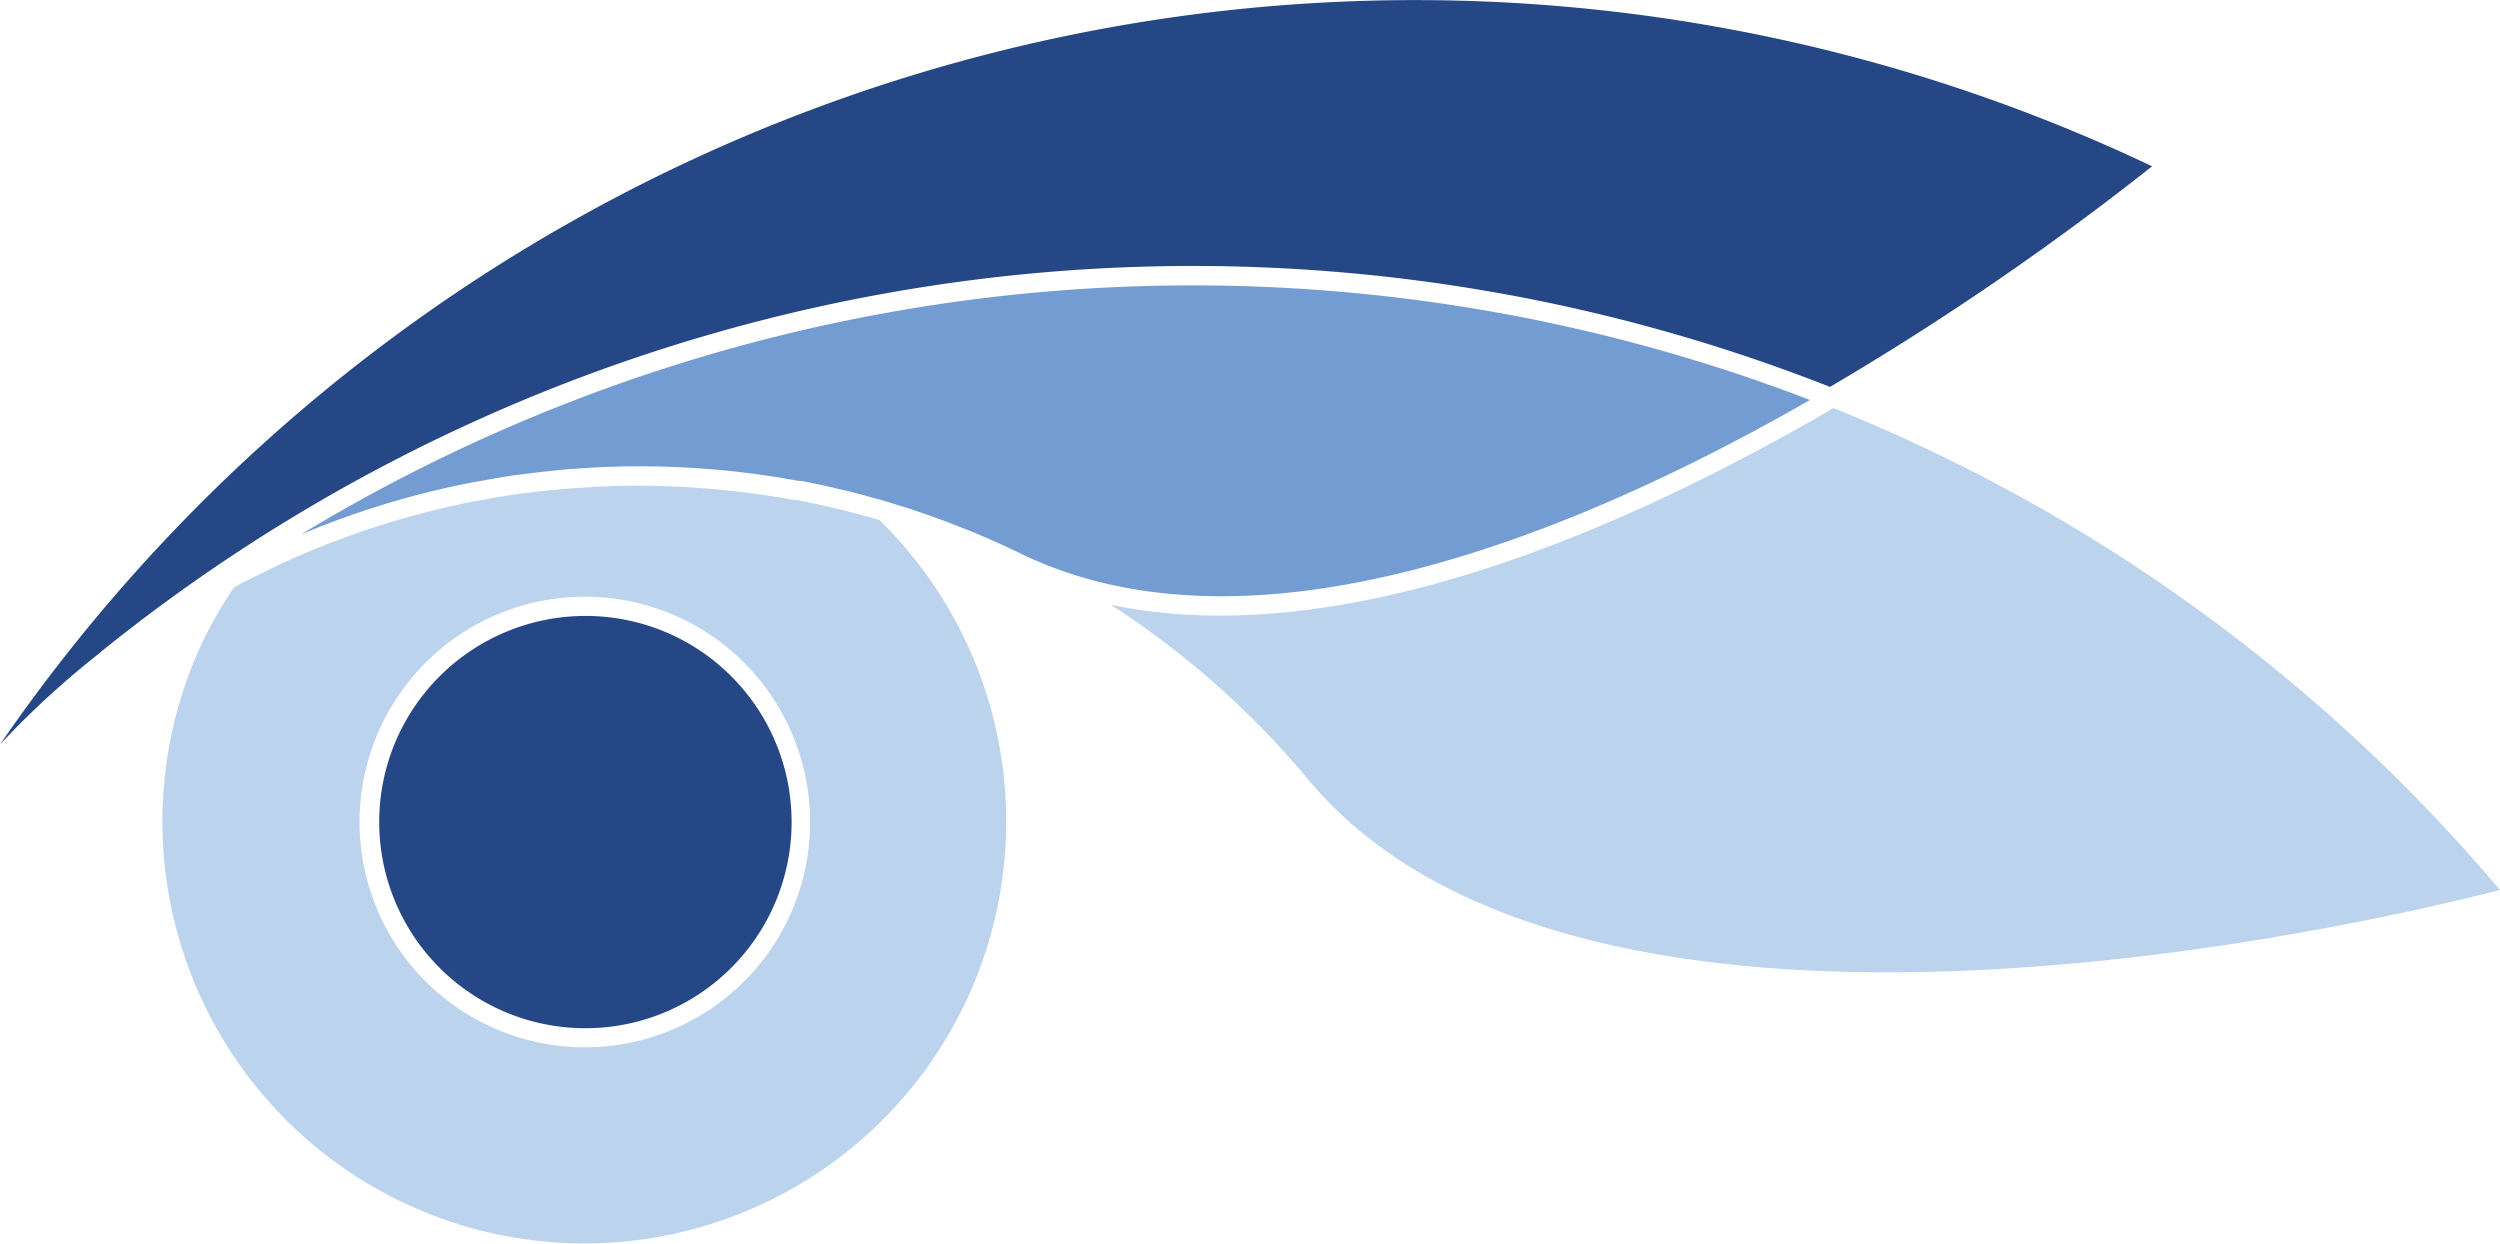
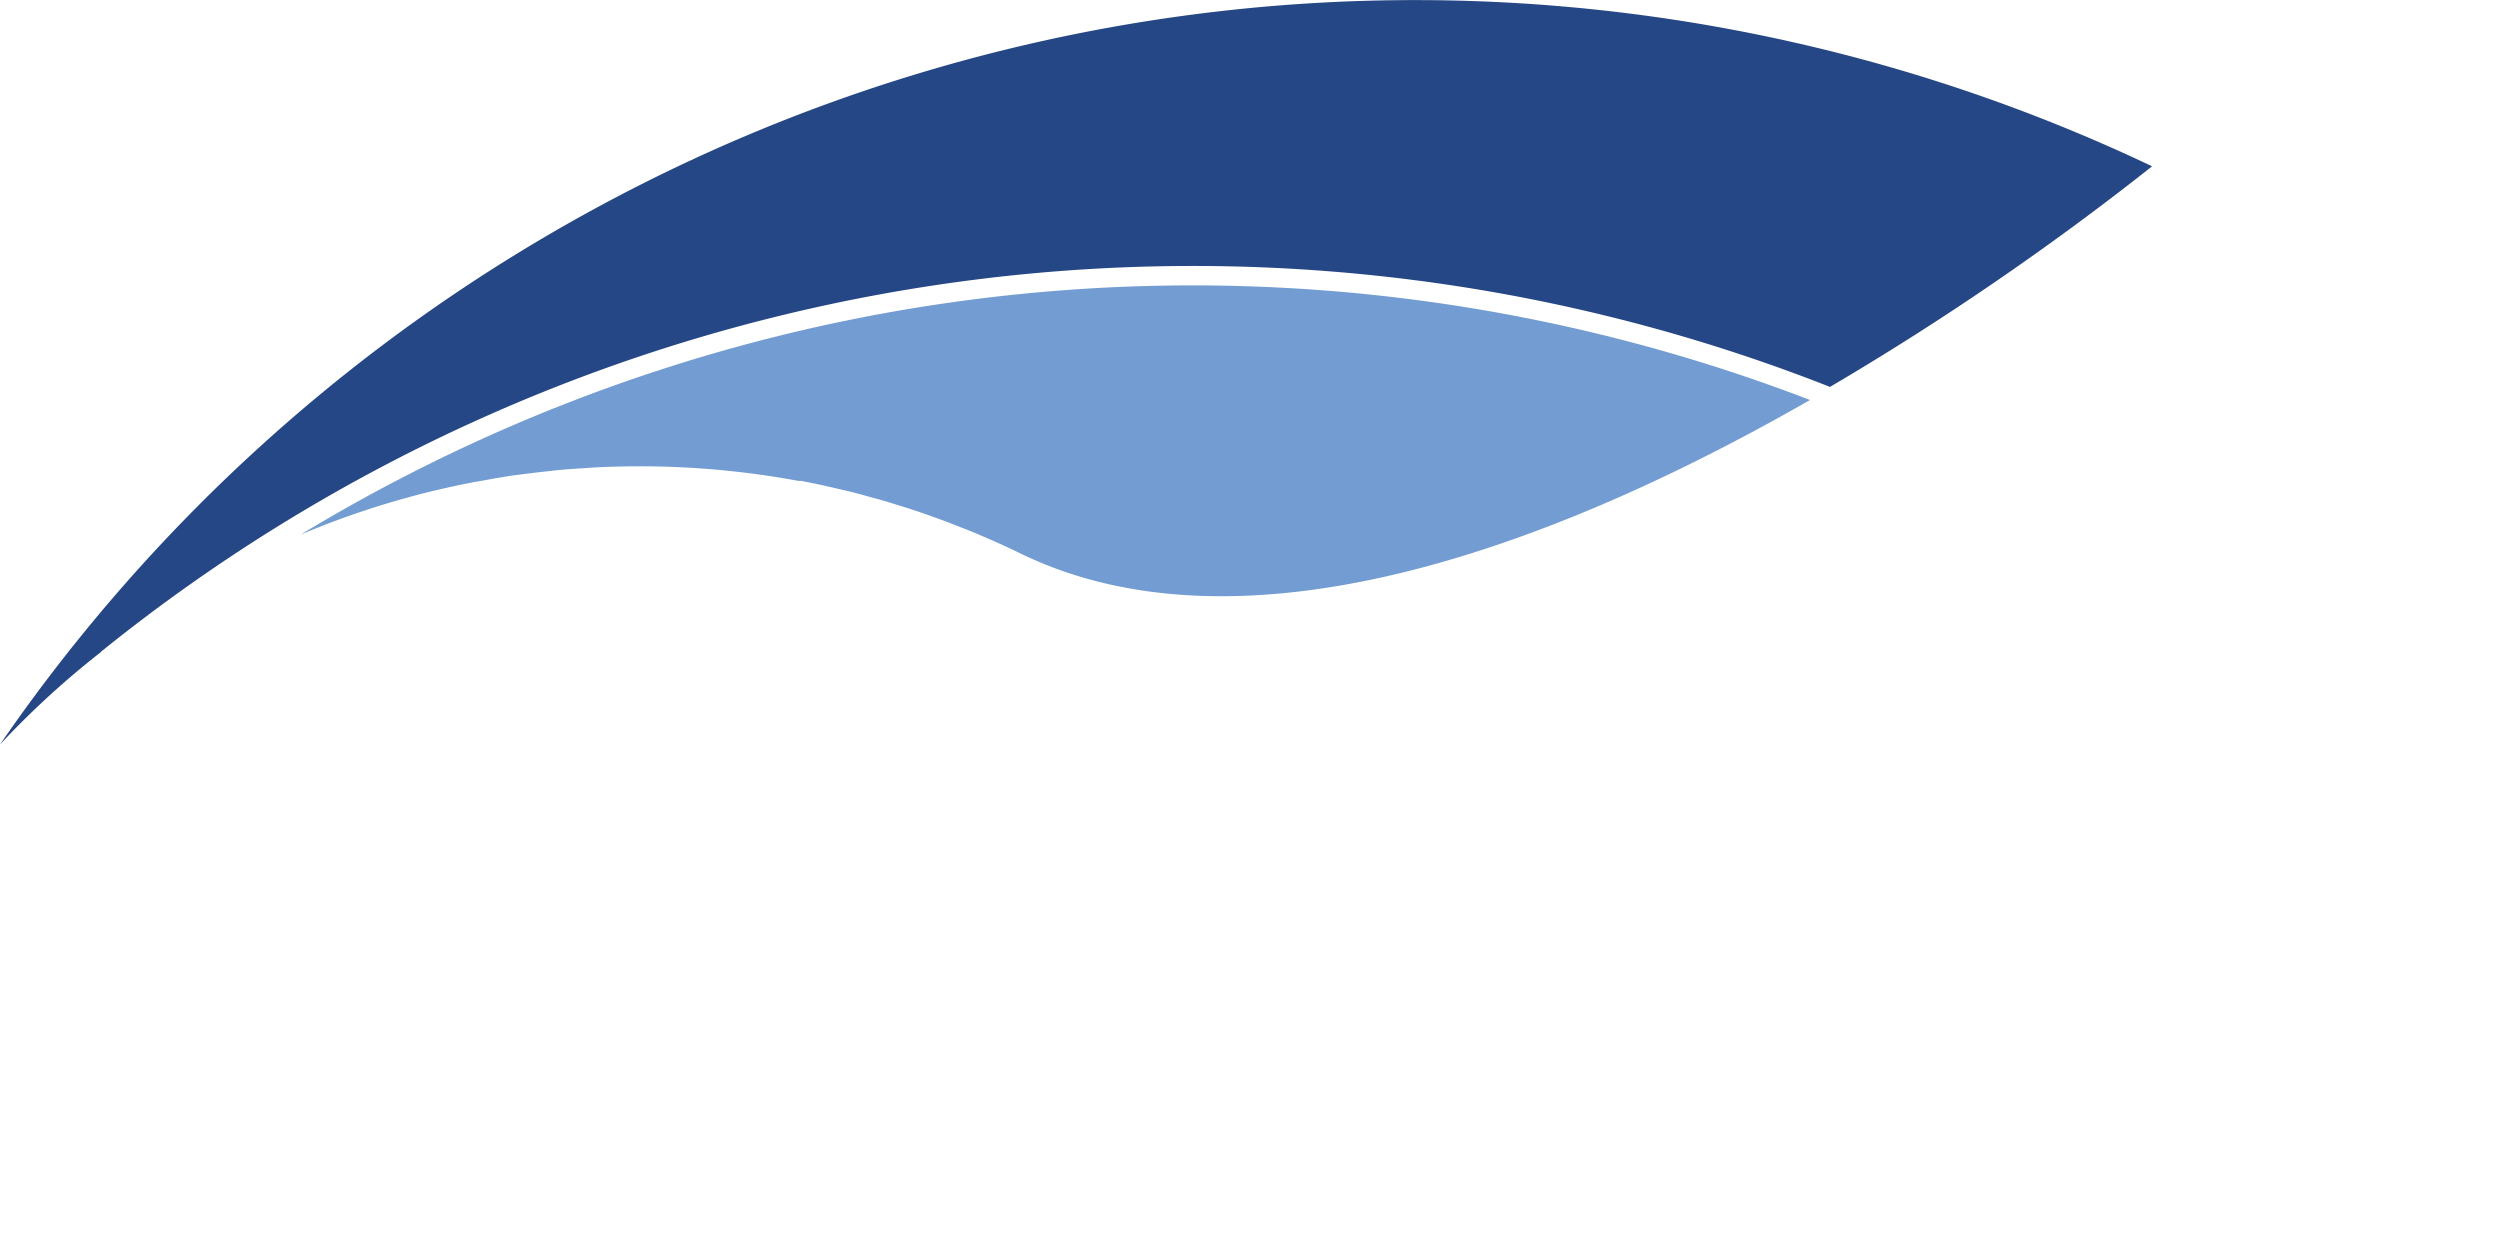
<svg xmlns="http://www.w3.org/2000/svg" viewBox="0 0 250 124.4">
  <defs>
    <style>.cls-1{fill:#bcd3ee;}.cls-2{fill:#264785;}.cls-3{fill:#729cd2;}</style>
  </defs>
  <g id="Layer_2" data-name="Layer 2">
    <g id="Layer_3" data-name="Layer 3">
-       <path class="cls-1" d="M84,50.94l-.91-.21c-1.11-.26-2.22-.49-3.33-.71L79.44,50a88.75,88.75,0,0,0-16.08-1.43c-1.41,0-2.68.05-4,.12l-.94.07c-1,.06-2,.13-3,.23L54,49.13l-1,.12c-.48.06-1,.11-1.44.19-1,.14-2,.31-3,.49l-.92.16c-1.25.24-2.5.51-3.74.81a86,86,0,0,0-15.39,5.29l-.26.12c-1,.47-2,1-3.06,1.49l-.84.42c-.32.16-.63.35-.95.52a43.35,43.35,0,0,0-2.93,5A42.19,42.19,0,1,0,87.94,52l-1.31-.37C85.74,51.39,84.85,51.15,84,50.94ZM78.75,92.05A22.53,22.53,0,1,1,68.34,61.94,22.55,22.55,0,0,1,78.75,92.05Z" />
-       <path class="cls-2" d="M40,73.18a20.62,20.62,0,1,0,27.56-9.52A20.65,20.65,0,0,0,40,73.18Z" />
+       <path class="cls-2" d="M40,73.18A20.65,20.65,0,0,0,40,73.18Z" />
      <path class="cls-2" d="M10.09,65.18A173.84,173.84,0,0,1,183,38.69a284.7,284.7,0,0,0,32.21-22.06A171.72,171.72,0,0,0,0,74.45,87.27,87.27,0,0,1,10.1,65.2Z" />
-       <path class="cls-1" d="M183.35,40.81c-21,12.24-49.24,24.53-72.28,19.66A87.25,87.25,0,0,1,130.86,78c27.75,33.19,107.41,14,119.14,11A170.69,170.69,0,0,0,183.35,40.81Z" />
      <path class="cls-3" d="M30.07,53.46A86.64,86.64,0,0,1,43.4,49.07c1.41-.33,2.68-.61,4-.86l.94-.16c1-.19,2-.36,3-.51l1.49-.19,1-.12,1.53-.17c1-.11,2-.18,3-.24l1-.07c1.29-.07,2.59-.1,3.9-.12h.65a87,87,0,0,1,15.93,1.46l.28,0c1.14.22,2.28.46,3.42.73l.92.21q1.38.33,2.73.72c.56.15,1.12.3,1.67.47l2,.62c.81.27,1.62.54,2.42.83l1.29.47c1,.39,2.08.8,3.11,1.23l.67.29c1.21.51,2.41,1.06,3.6,1.64C125.22,66.68,157.46,53.49,181,40A172.05,172.05,0,0,0,30.07,53.46Z" />
    </g>
  </g>
</svg>